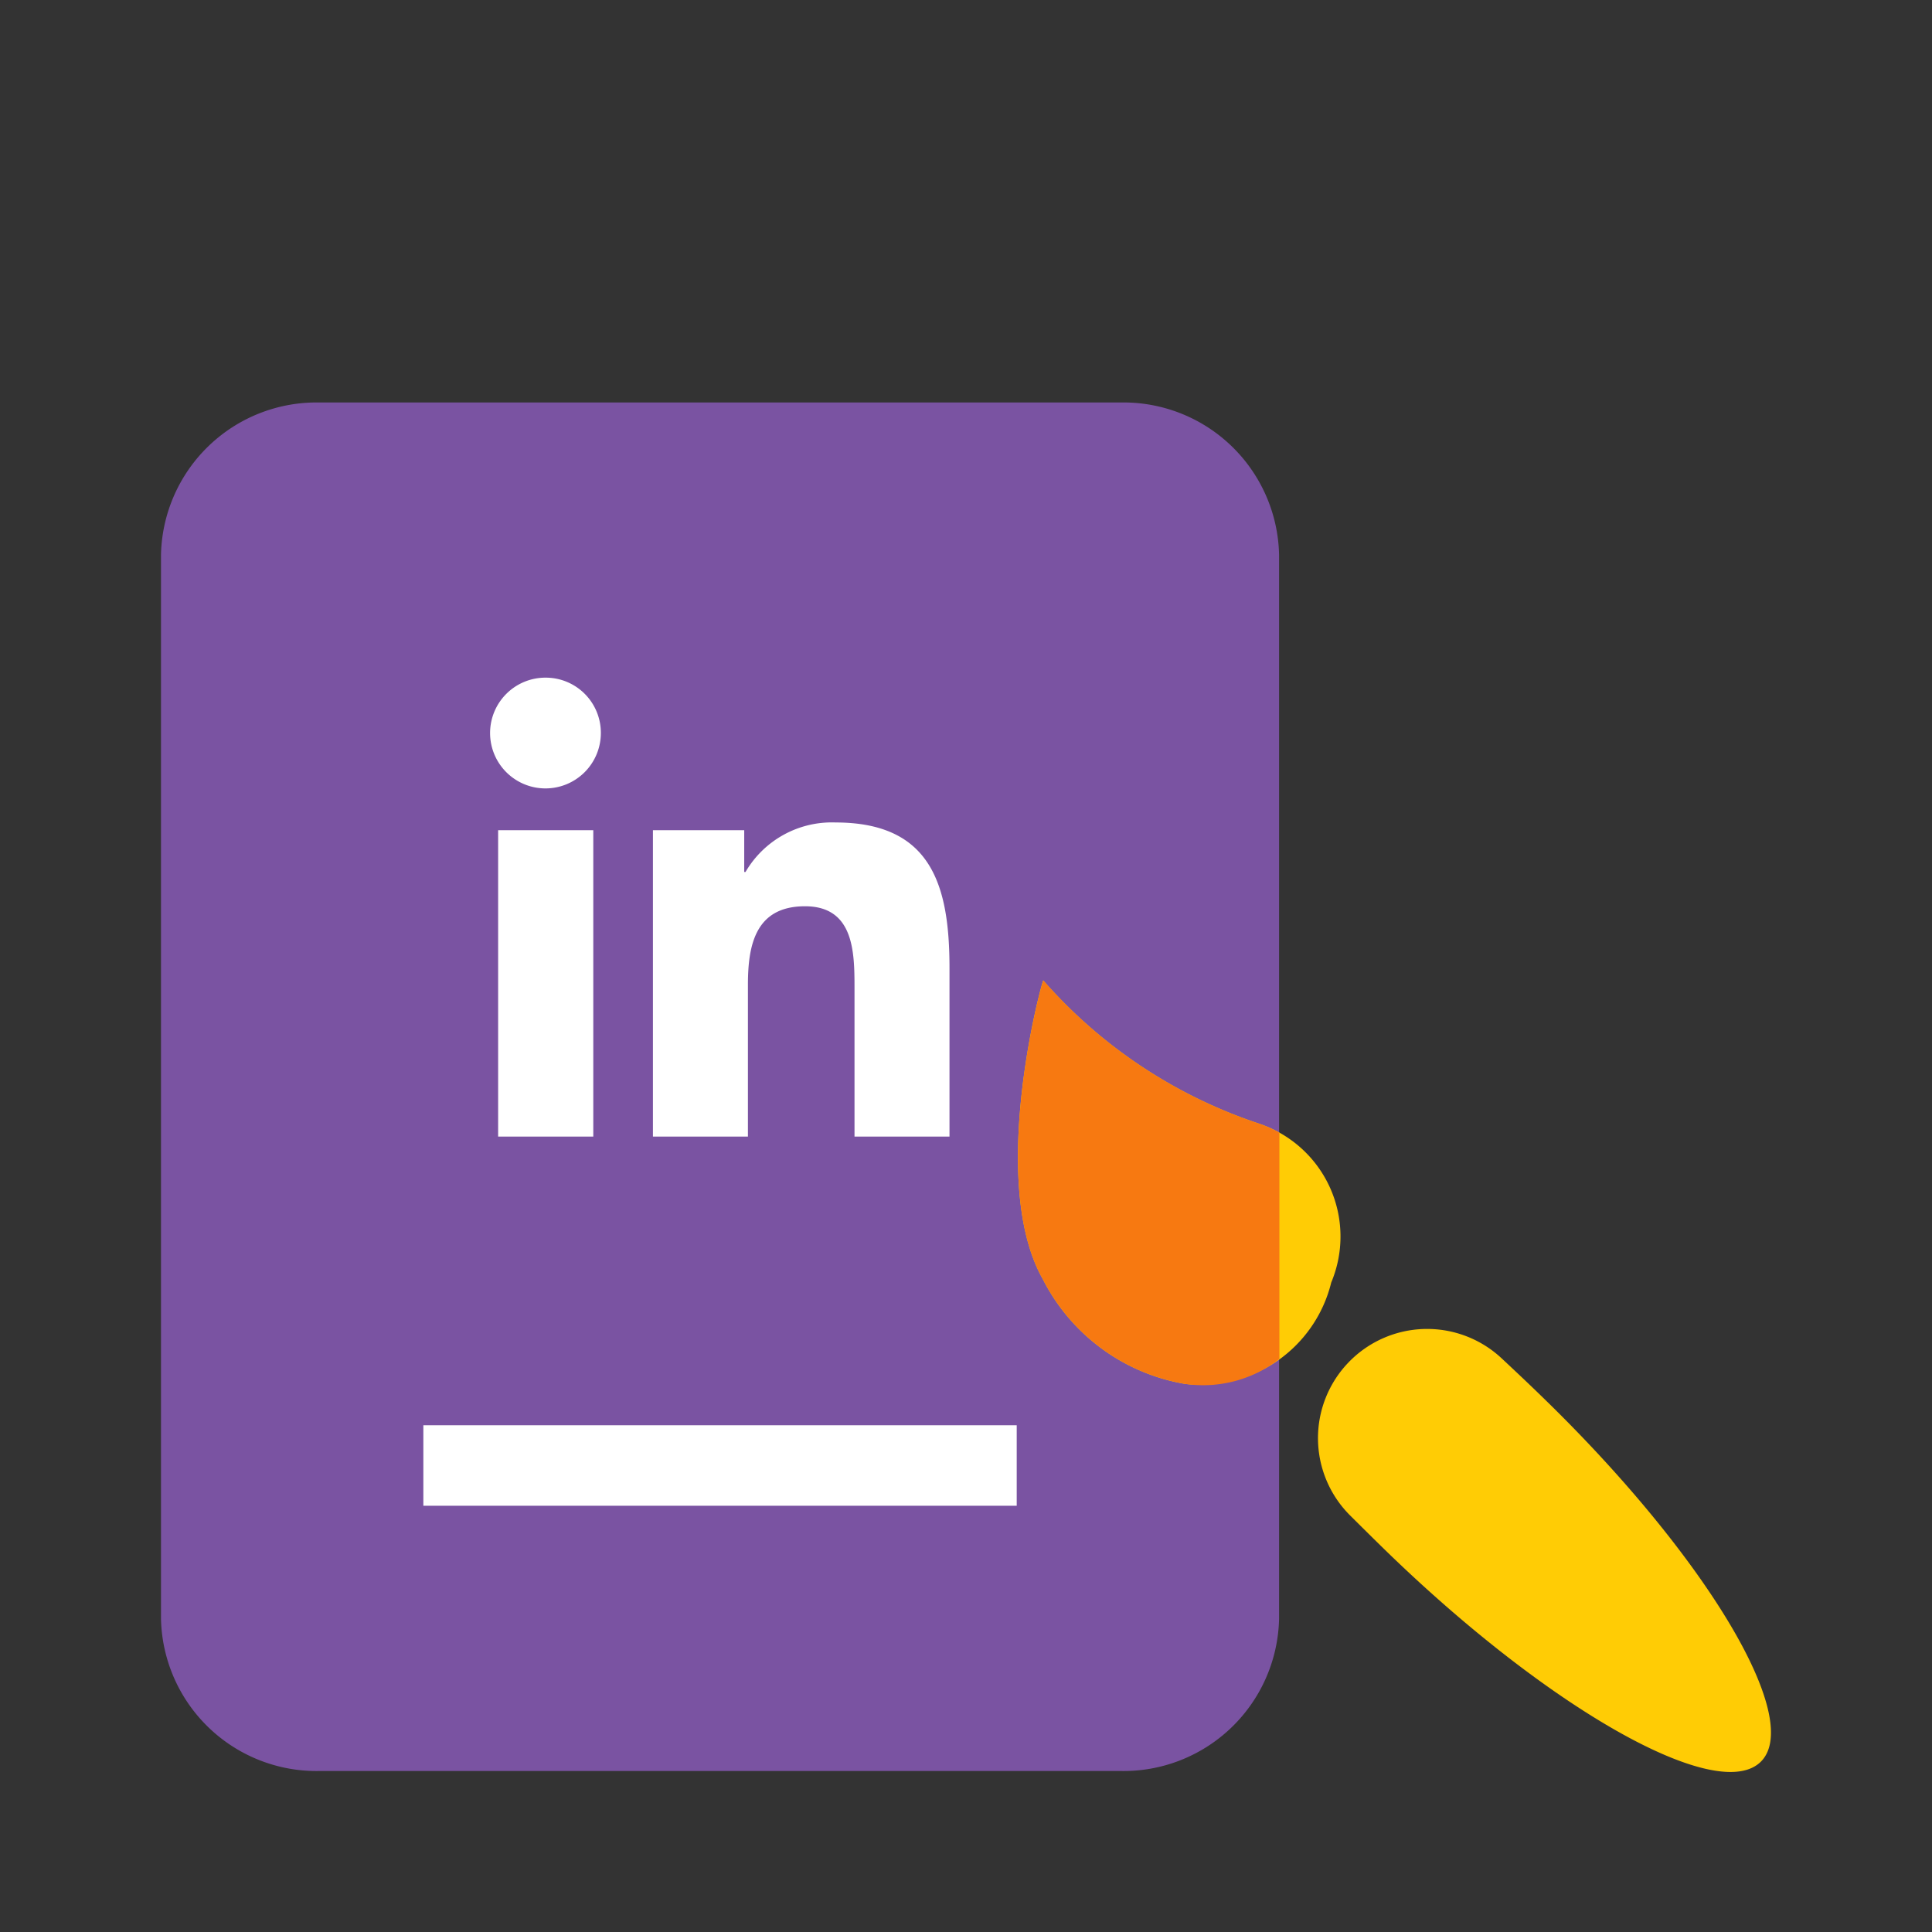
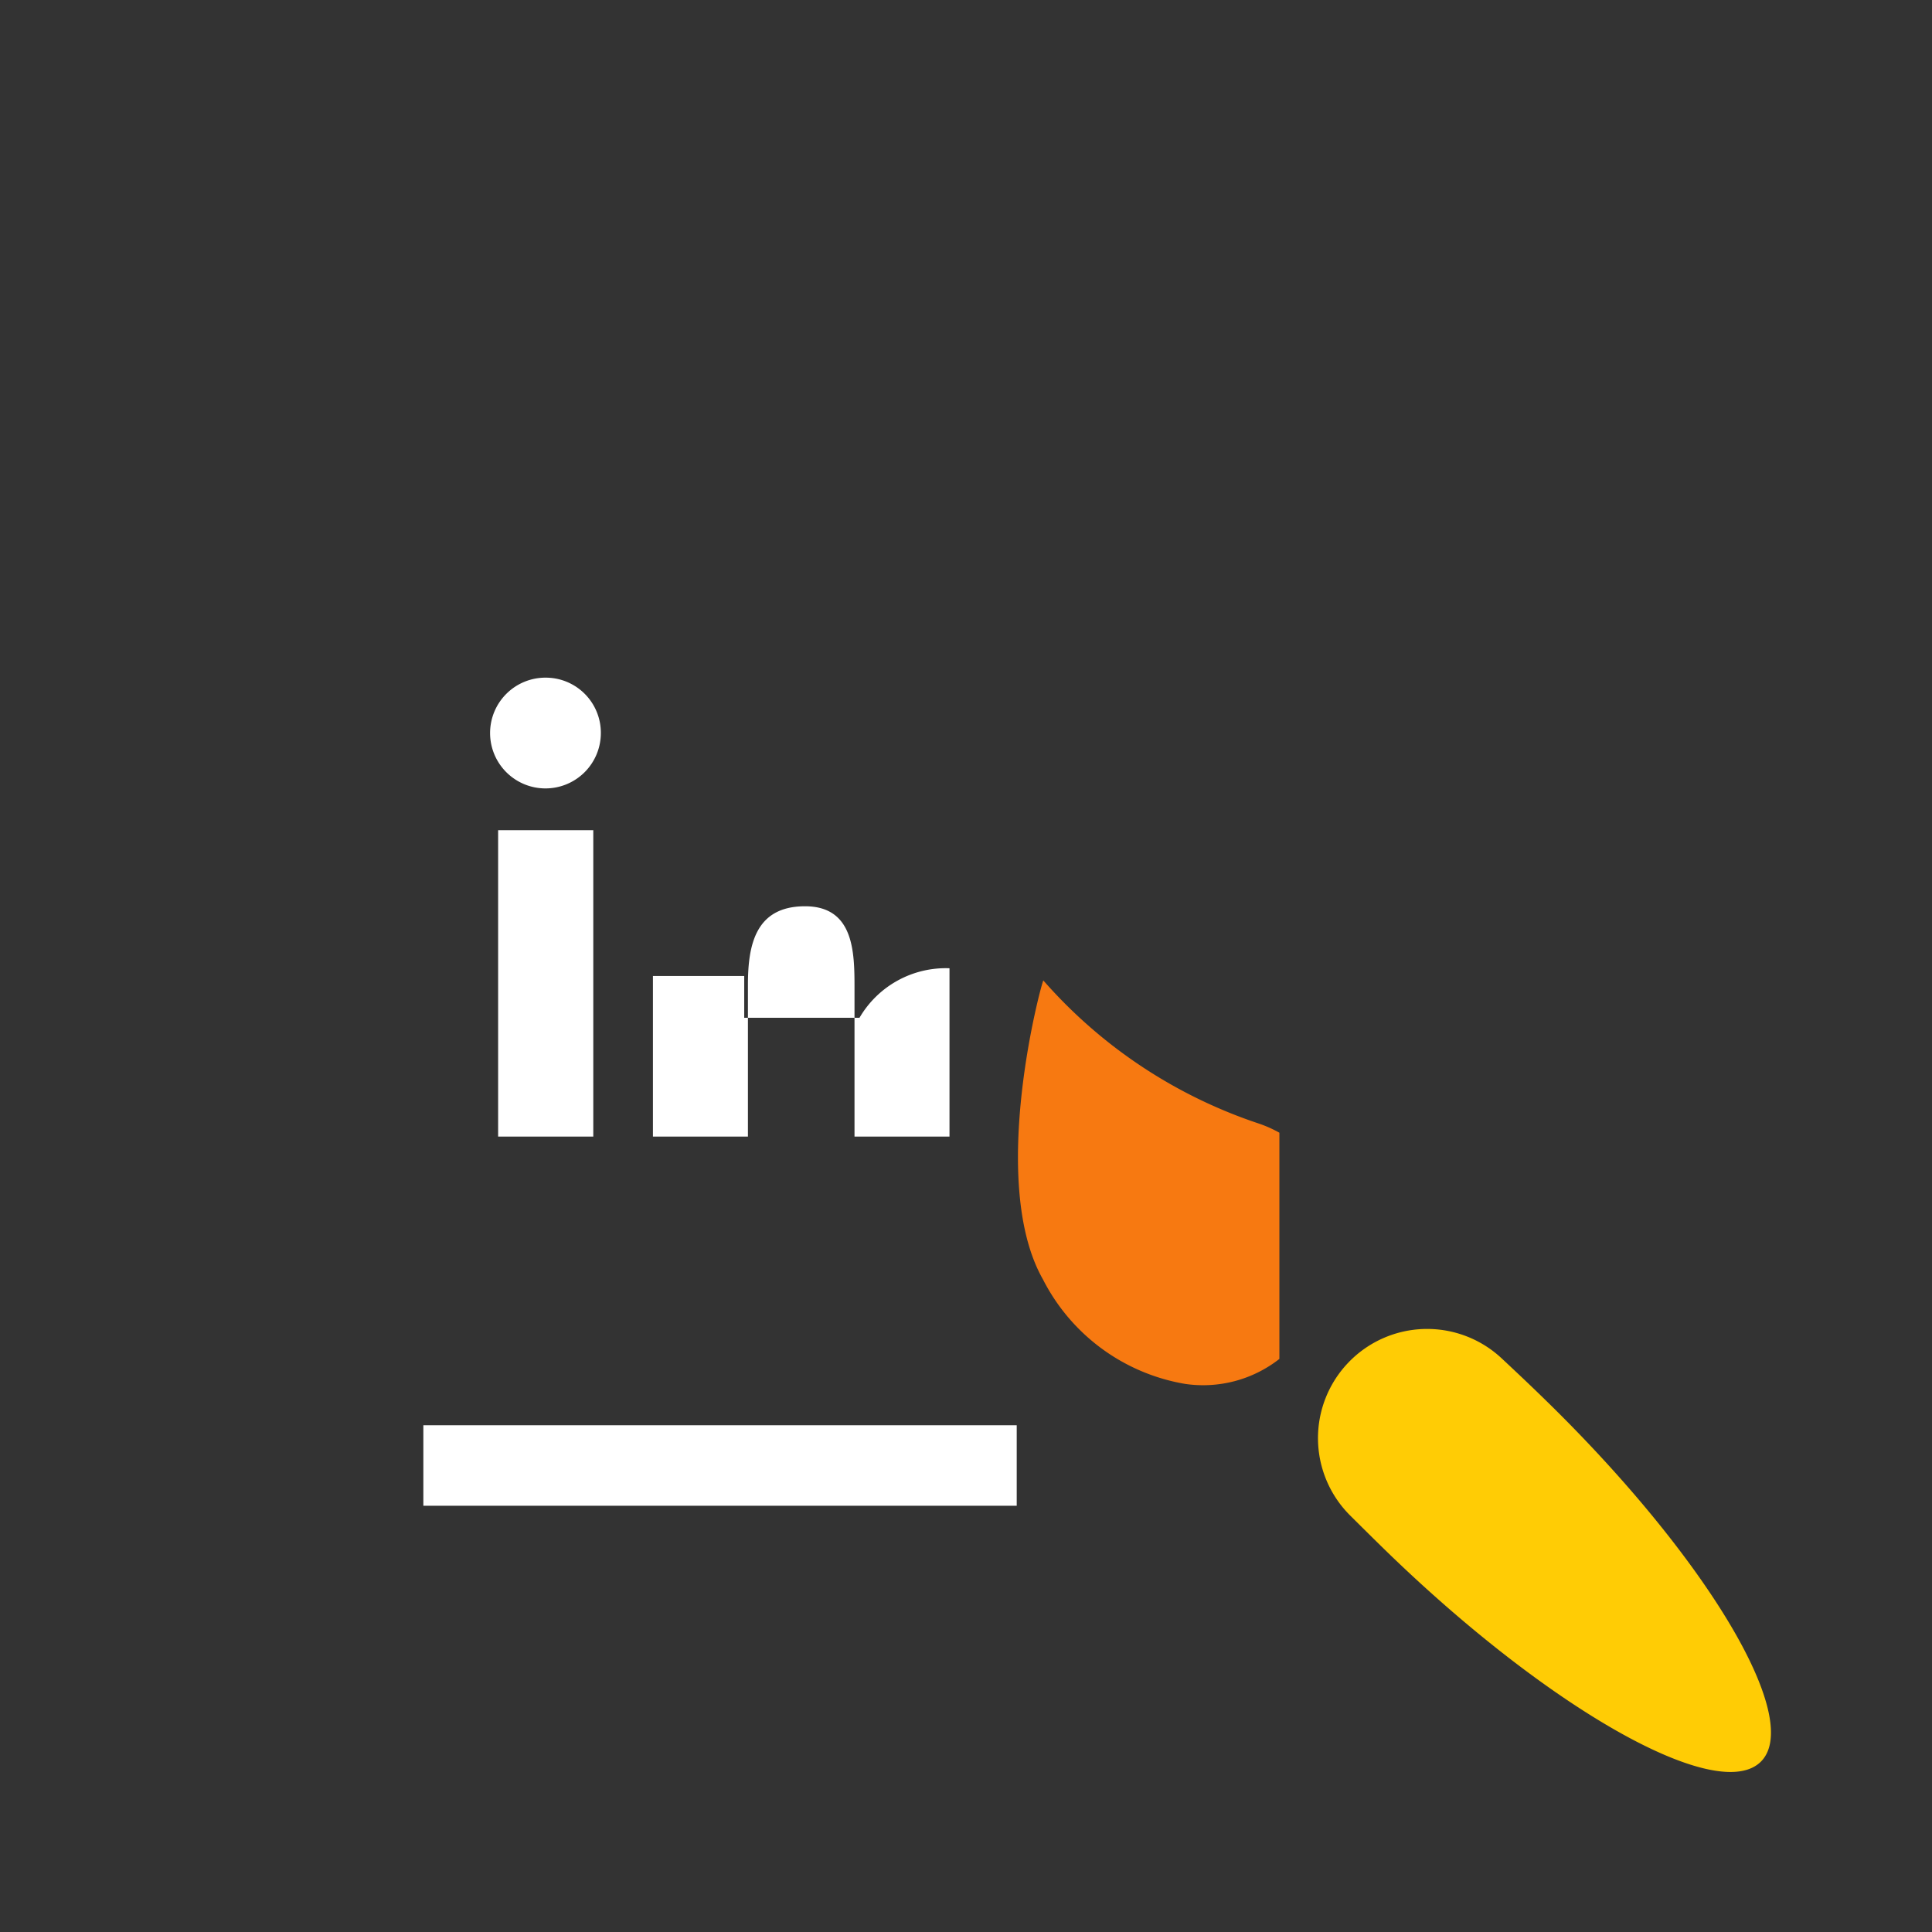
<svg xmlns="http://www.w3.org/2000/svg" id="Layer_1" data-name="Layer 1" viewBox="0 0 24 24">
  <rect x="0" y="0" width="24" height="24" fill="#333333" stroke="none" />
  <defs>
    <style>.cls-1{fill:#7a53a2;}.cls-2{fill:#ffcc05;}.cls-3{fill:#fff;}.cls-4{fill:#f77911;}.cls-5{fill:none;}</style>
  </defs>
-   <path class="cls-1" d="M13.915,5H3.974A1.933,1.933,0,0,0,2,6.889V20.111A1.933,1.933,0,0,0,3.974,22h9.941a1.933,1.933,0,0,0,1.974-1.889V6.889A1.933,1.933,0,0,0,13.915,5Z" />
-   <path class="cls-2" d="M12.957,15.895a2.438,2.438,0,0,0,1.762,1.296,1.668,1.668,0,0,0,1.818-1.259,1.477,1.477,0,0,0-.895-1.973,6.13,6.13,0,0,1-2.682-1.779C12.949,12.165,12.26,14.672,12.957,15.895Z" />
-   <path class="cls-3" d="M11.794,14.119V14.119h.001V12.028c0-1.023-.22-1.811-1.416-1.811a1.241,1.241,0,0,0-1.118.615H9.245v-.519H8.111V14.119H9.291V12.234c0-.496.094-.976.709-.976.606,0,.615.566.615,1.008V14.119Z" />
+   <path class="cls-3" d="M11.794,14.119V14.119h.001V12.028a1.241,1.241,0,0,0-1.118.615H9.245v-.519H8.111V14.119H9.291V12.234c0-.496.094-.976.709-.976.606,0,.615.566.615,1.008V14.119Z" />
  <path class="cls-3" d="M6.188,10.313H7.37V14.119H6.188Z" />
  <path class="cls-3" d="M6.779,8.418a.688.688,0,1,0,.685.685A.685.685,0,0,0,6.779,8.418Z" />
  <rect class="cls-3" x="5.259" y="17.705" width="7.371" height="1" />
  <path class="cls-4" d="M15.893,14.071a1.522,1.522,0,0,0-.25-.112A6.13,6.13,0,0,1,12.961,12.18c-.012-.014-.701,2.492-.004,3.715a2.438,2.438,0,0,0,1.763,1.296,1.536,1.536,0,0,0,1.173-.31Z" />
  <path class="cls-2" d="M16.754,16.922a1.355,1.355,0,0,1,1.899-.049c.192.179.368.346.488.463,2.035,1.968,3.261,4.002,2.738,4.543s-2.596-.616-4.631-2.584c-.121-.117-.293-.287-.479-.472a1.356,1.356,0,0,1-.016-1.9Z" />
  <rect class="cls-5" width="24" height="24" />
</svg>